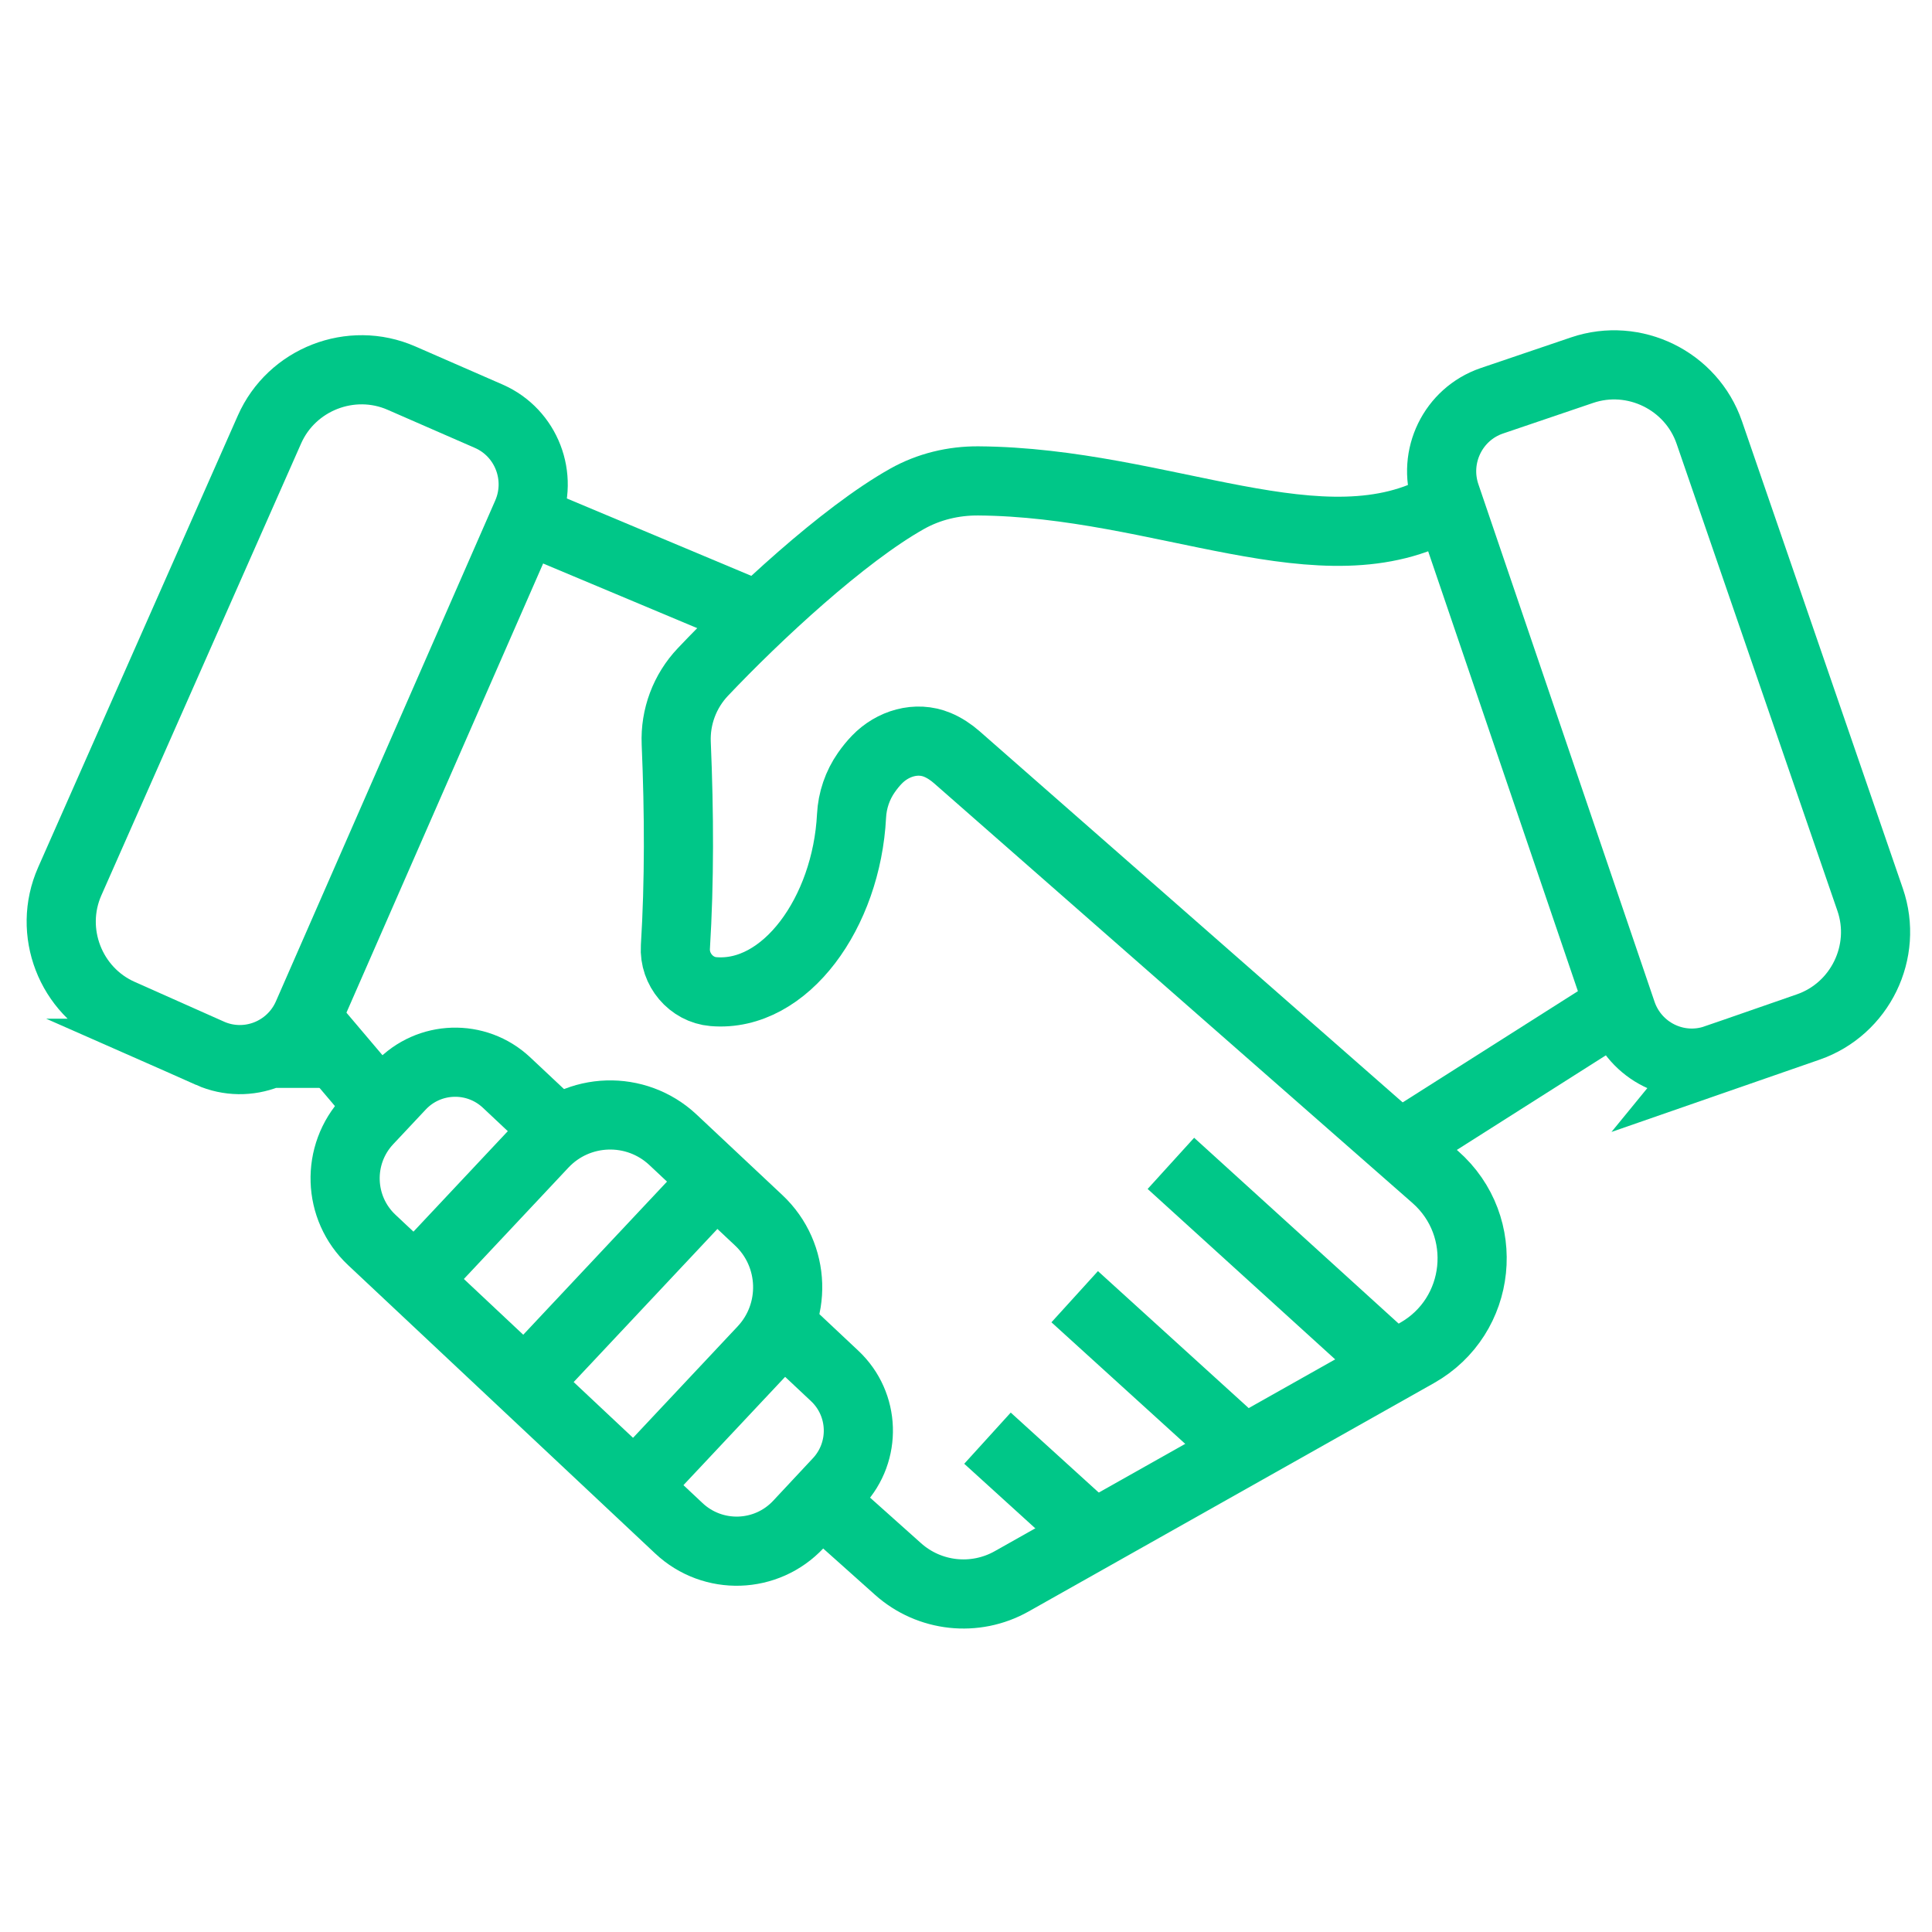
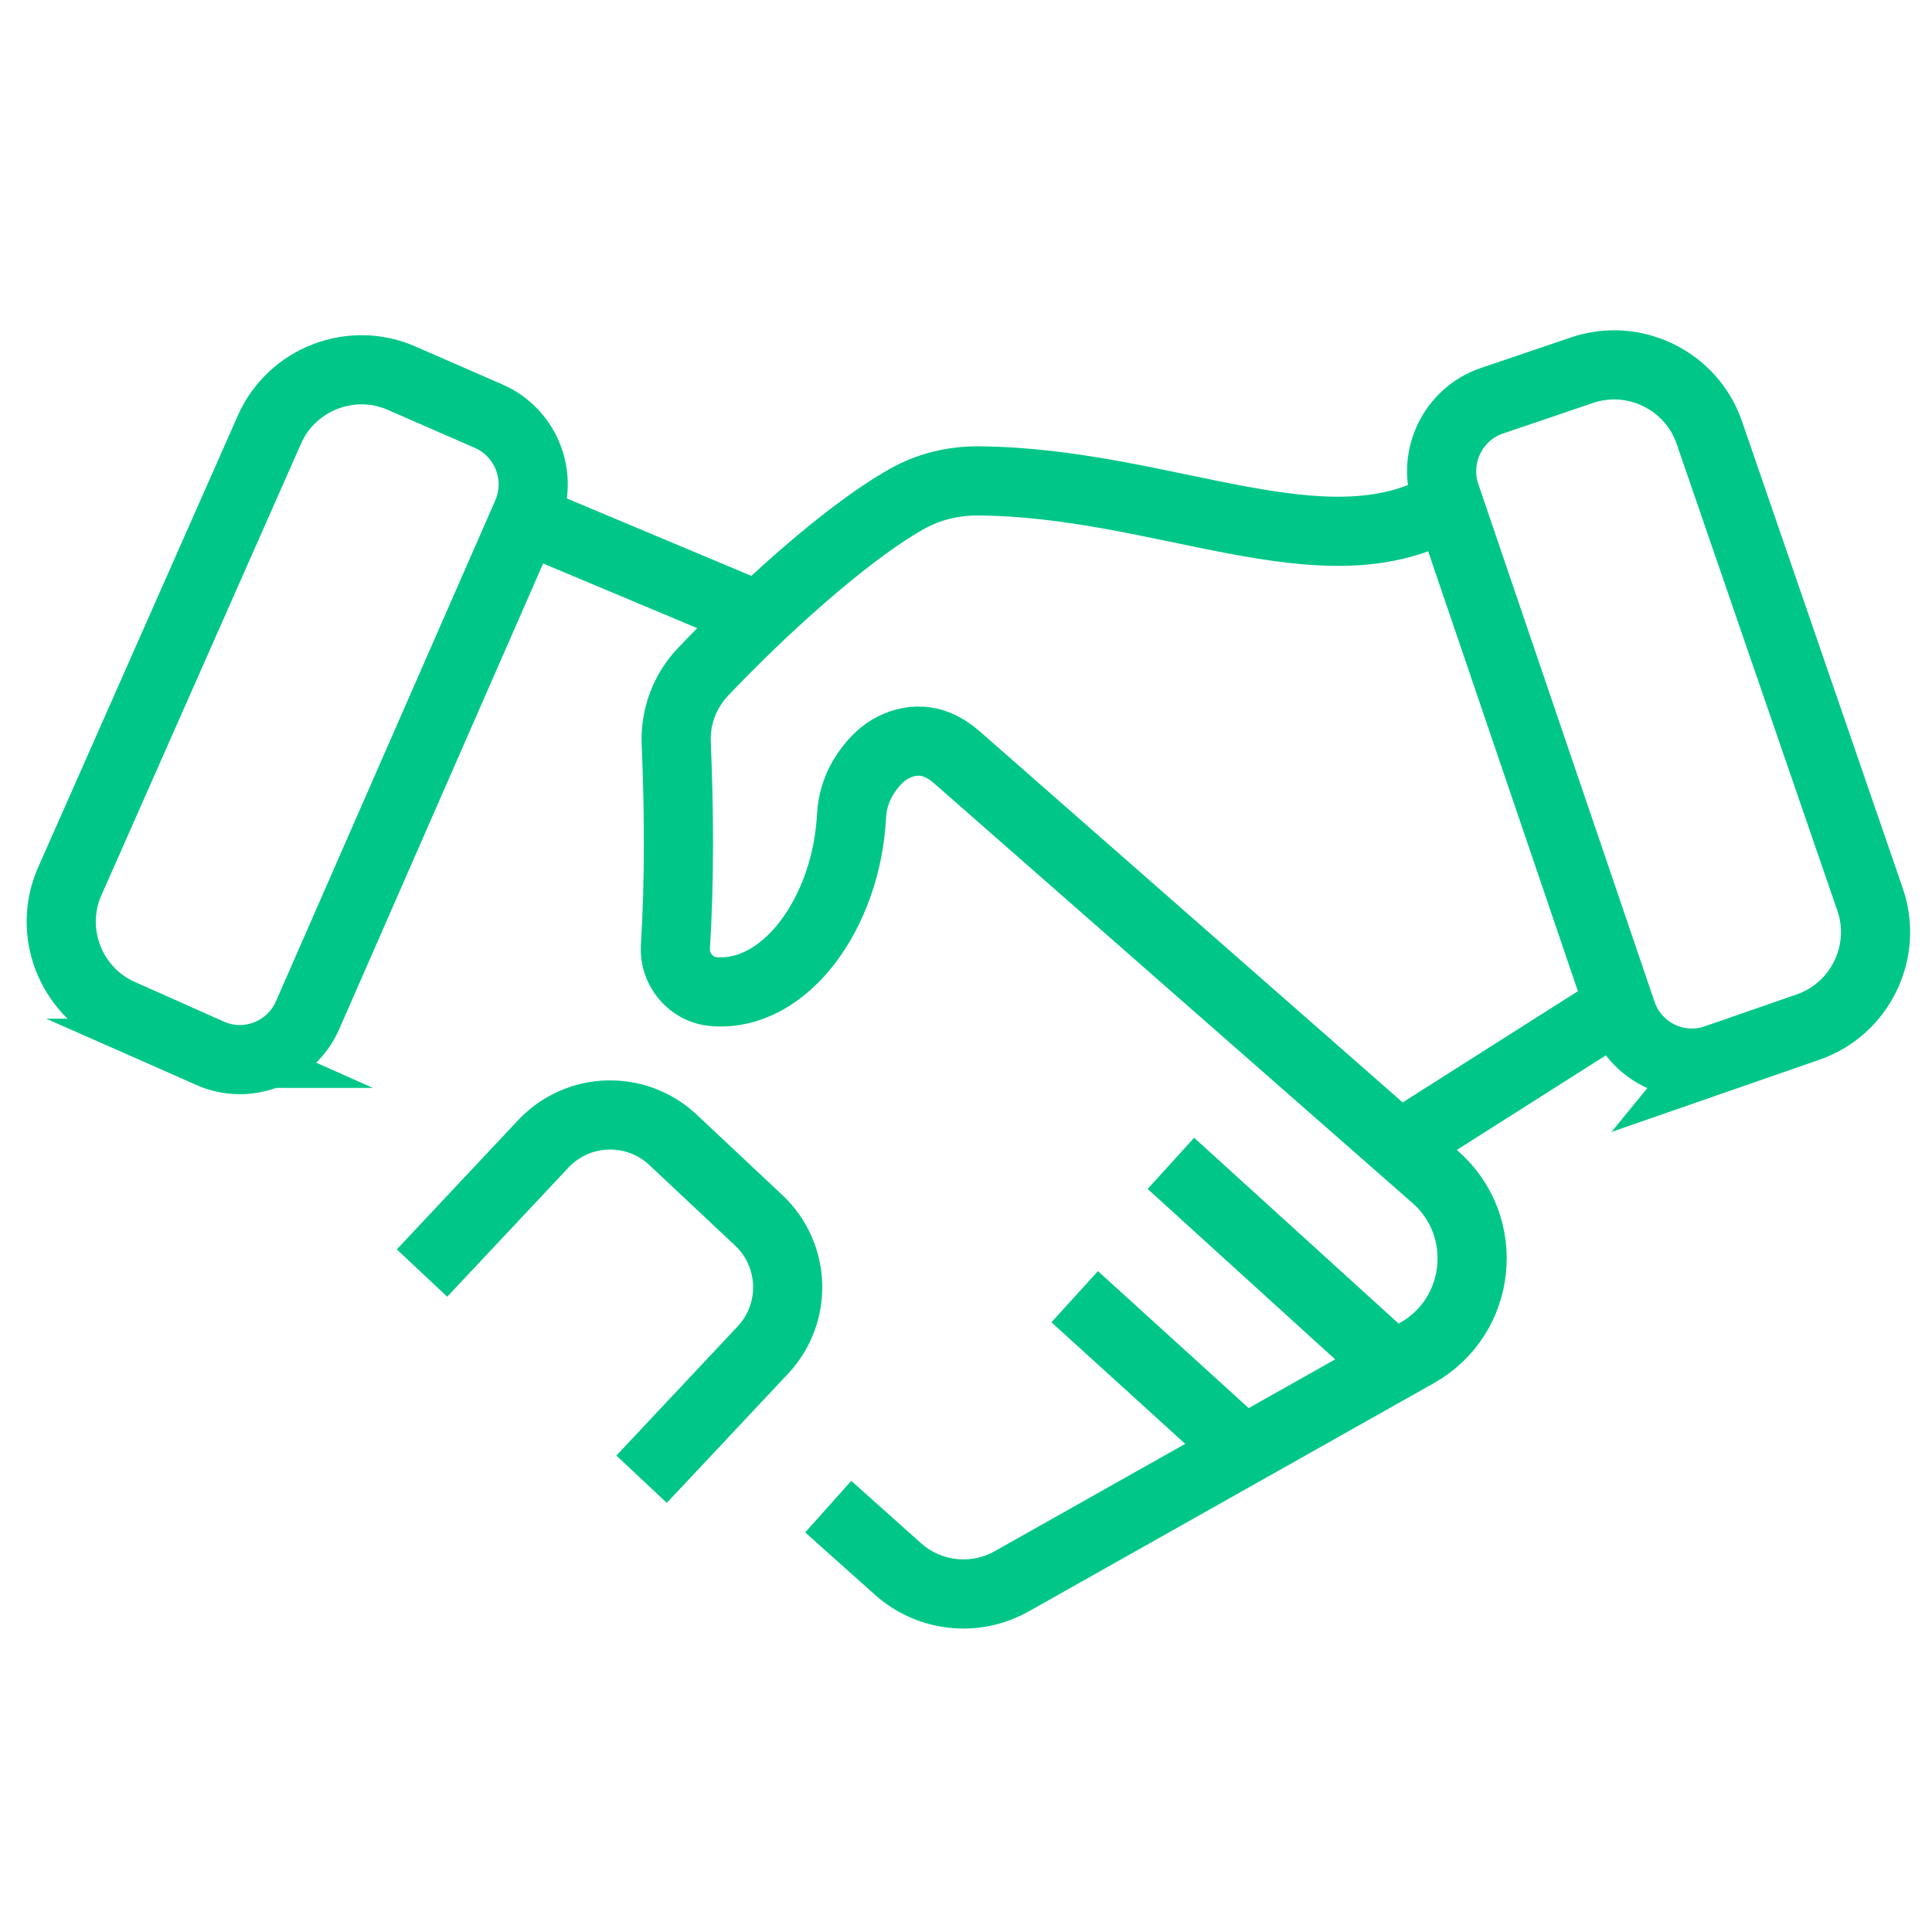
<svg xmlns="http://www.w3.org/2000/svg" id="_レイヤー_1" width="58" height="58" viewBox="0 0 58 58">
  <defs>
    <style>.cls-1,.cls-2{fill:none;}.cls-2{stroke:#00c788;stroke-miterlimit:10;stroke-width:2.076px;}</style>
  </defs>
  <line class="cls-2" x1="22.412" y1="18.353" x2="16.154" y2="15.728" />
  <path class="cls-2" d="m24.864,45.23l2.095,1.872c.941.841,2.313.99,3.413.37l12.165-6.854c1.955-1.102,2.236-3.805.549-5.285l-14.363-12.601c-.175-.153-.37-.283-.584-.372-.627-.26-1.343-.044-1.814.445-.112.116-.217.245-.316.387-.267.382-.421.835-.445,1.3-.148,2.899-1.984,5.46-4.148,5.277-.669-.057-1.182-.667-1.14-1.341.121-1.963.114-4.012.025-6.115-.034-.792.255-1.564.8-2.139,1.606-1.695,4.203-4.115,6.129-5.198.65-.366,1.392-.544,2.138-.539,5.564.04,10.382,2.817,13.994.747" />
-   <path class="cls-2" d="m23.695,40.027l1.363,1.28c.905.85.952,2.272.104,3.179l-1.193,1.277c-.958,1.025-2.566,1.078-3.589.117l-9.219-8.656c-1.021-.959-1.072-2.564-.113-3.585l.976-1.04c.851-.907,2.276-.952,3.183-.1l1.283,1.205" />
-   <line class="cls-2" x1="9.296" y1="30.704" x2="11.434" y2="33.227" />
  <line class="cls-2" x1="32.263" y1="38.928" x2="37.103" y2="43.326" />
  <line class="cls-2" x1="35.151" y1="34.925" x2="41.605" y2="40.79" />
-   <line class="cls-2" x1="32.602" y1="45.862" x2="29.645" y2="43.175" />
  <line class="cls-2" x1="42.297" y1="34.205" x2="48.466" y2="30.289" />
  <path class="cls-2" d="m51.508,31.795c-1.161.399-2.423-.223-2.821-1.39l-5.288-15.535c-.397-1.167.222-2.437,1.382-2.836l2.716-.922c1.562-.53,3.28.312,3.817,1.872l4.829,14.026c.537,1.56-.299,3.279-1.858,3.821l-2.778.965Z" />
  <path class="cls-2" d="m6.307,31.621c1.123.496,2.434-.017,2.928-1.146l6.583-15.033c.495-1.129-.015-2.447-1.137-2.943l-2.629-1.148c-1.512-.661-3.295.034-3.962,1.543l-5.997,13.567c-.667,1.509.02,3.293,1.528,3.964l2.687,1.196Z" />
  <path class="cls-2" d="m12.669,38.218l3.639-3.876c1.042-1.11,2.787-1.165,3.897-.123l2.572,2.415c1.11,1.042,1.165,2.787.123,3.897l-3.639,3.876" />
-   <line class="cls-2" x1="21.27" y1="35.662" x2="15.965" y2="41.312" />
  <rect class="cls-1" x="0" width="58" height="58" />
</svg>